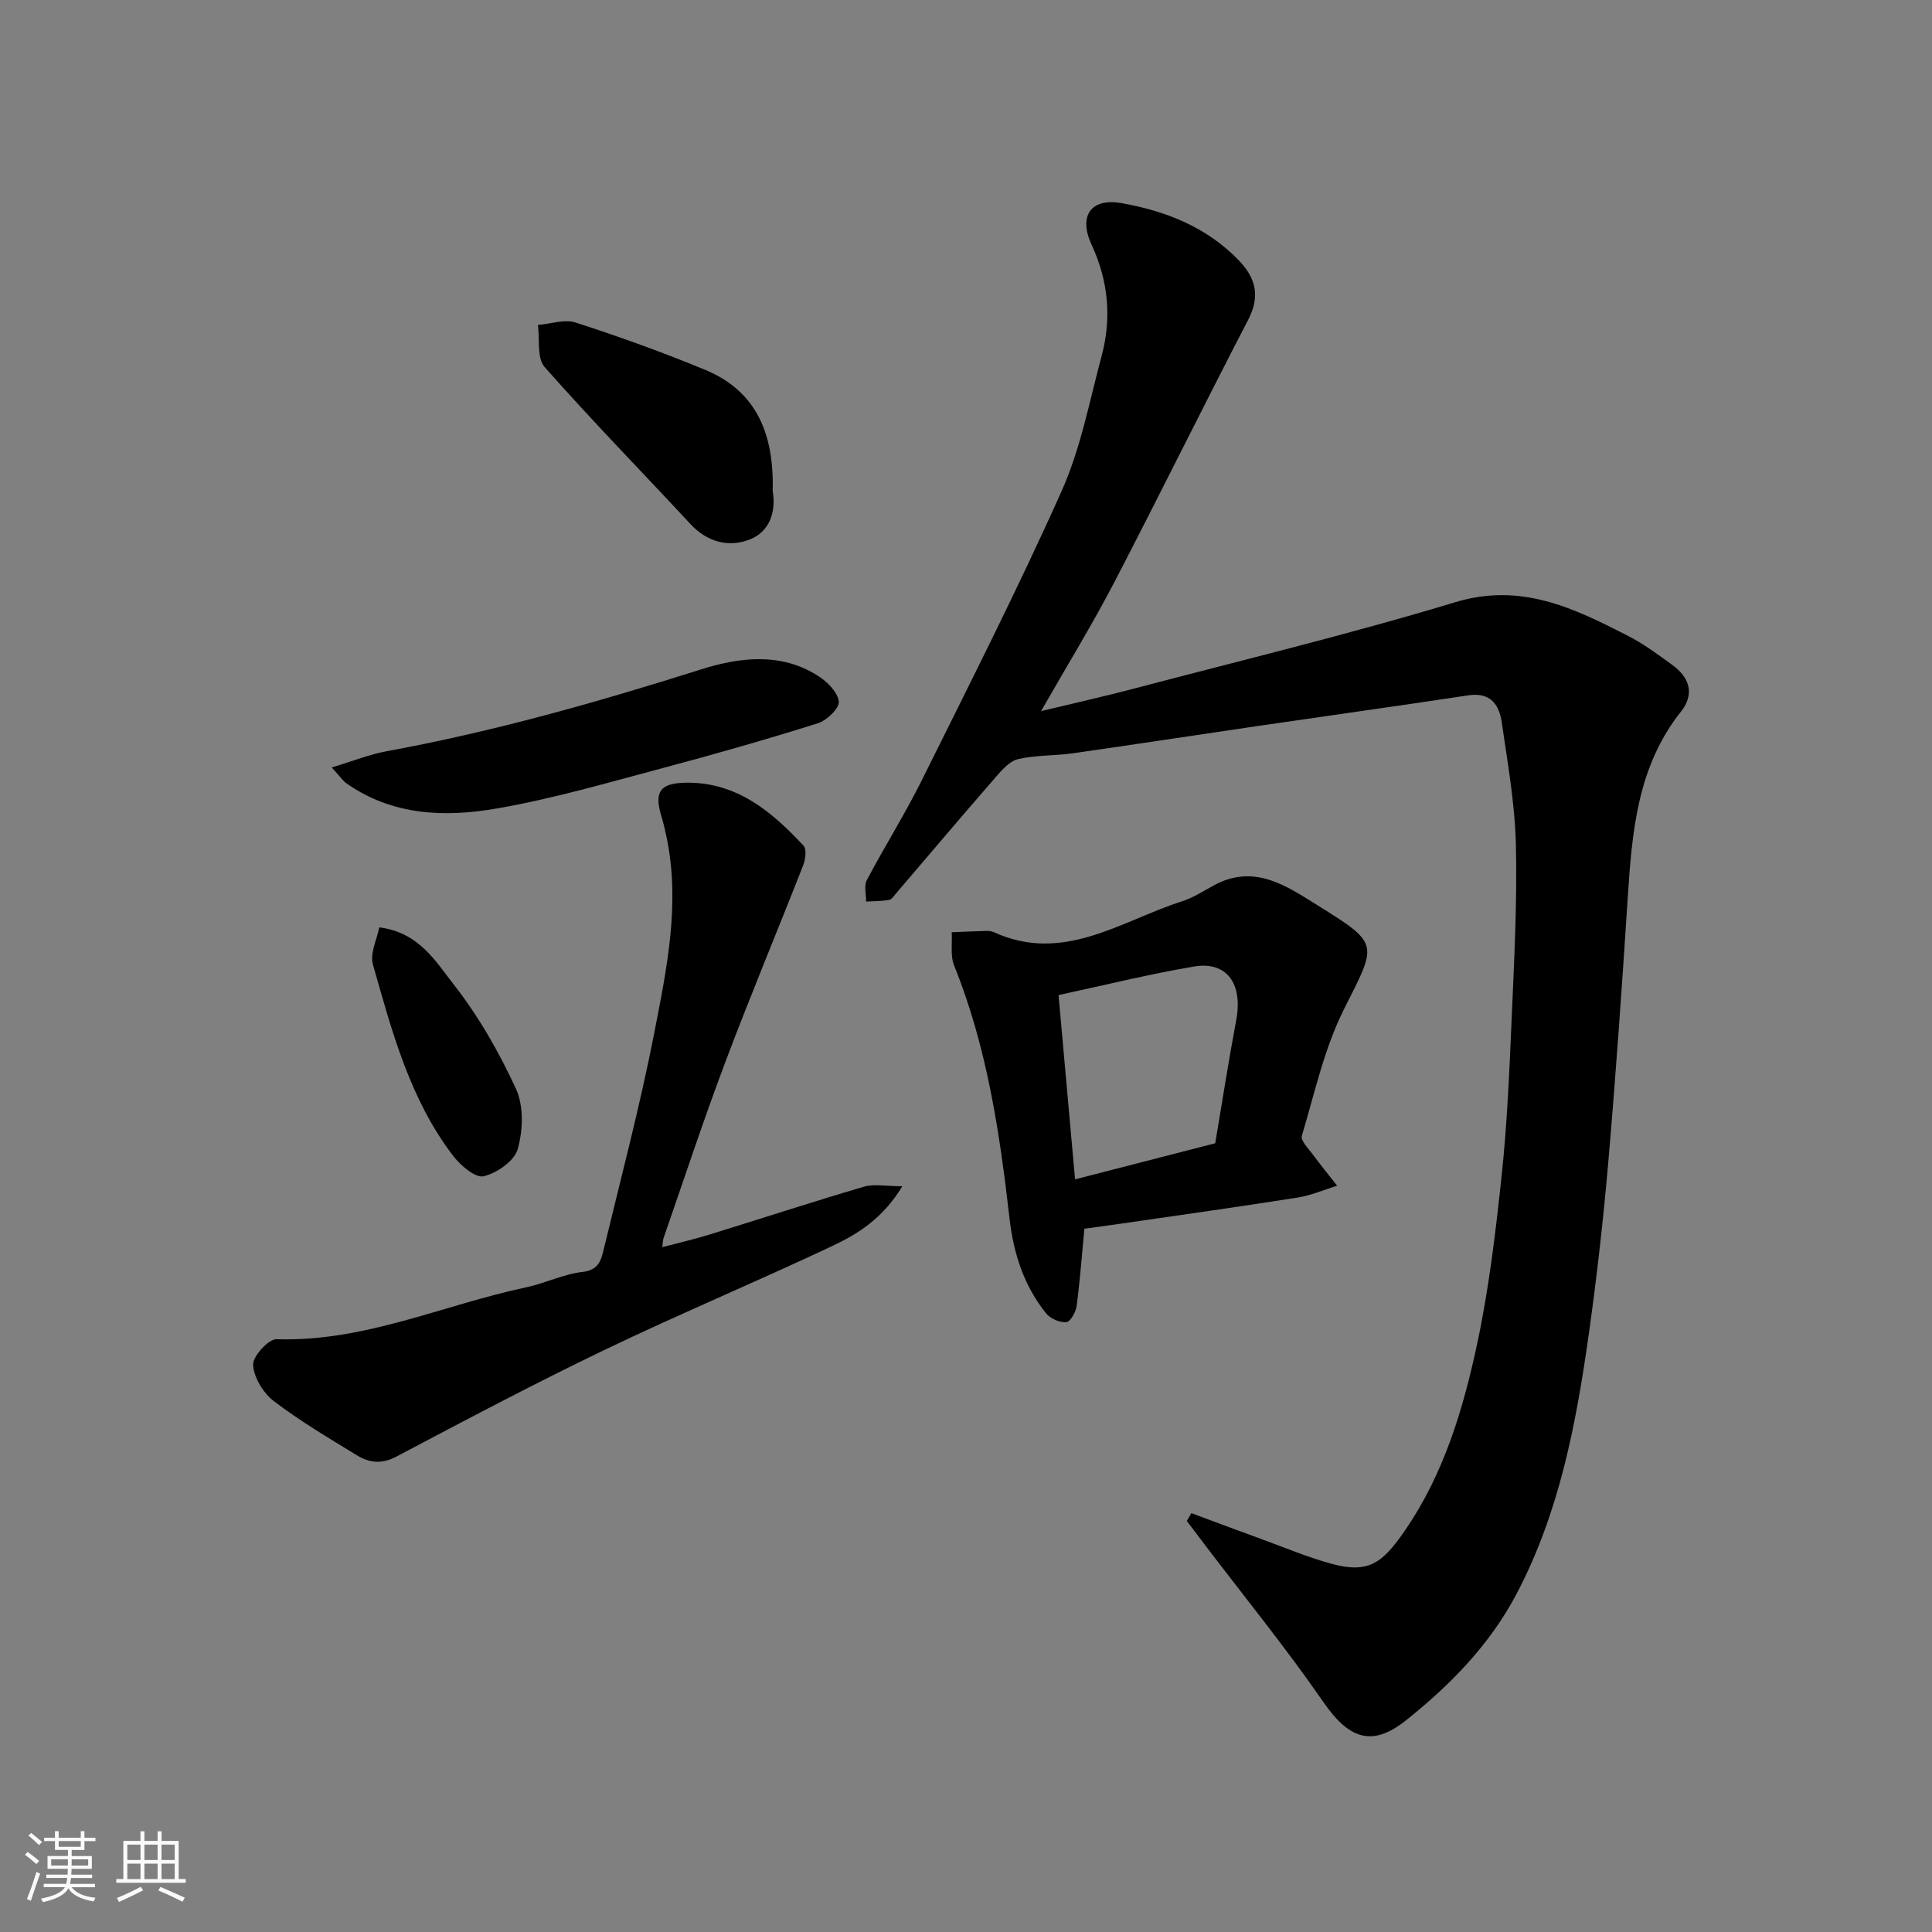
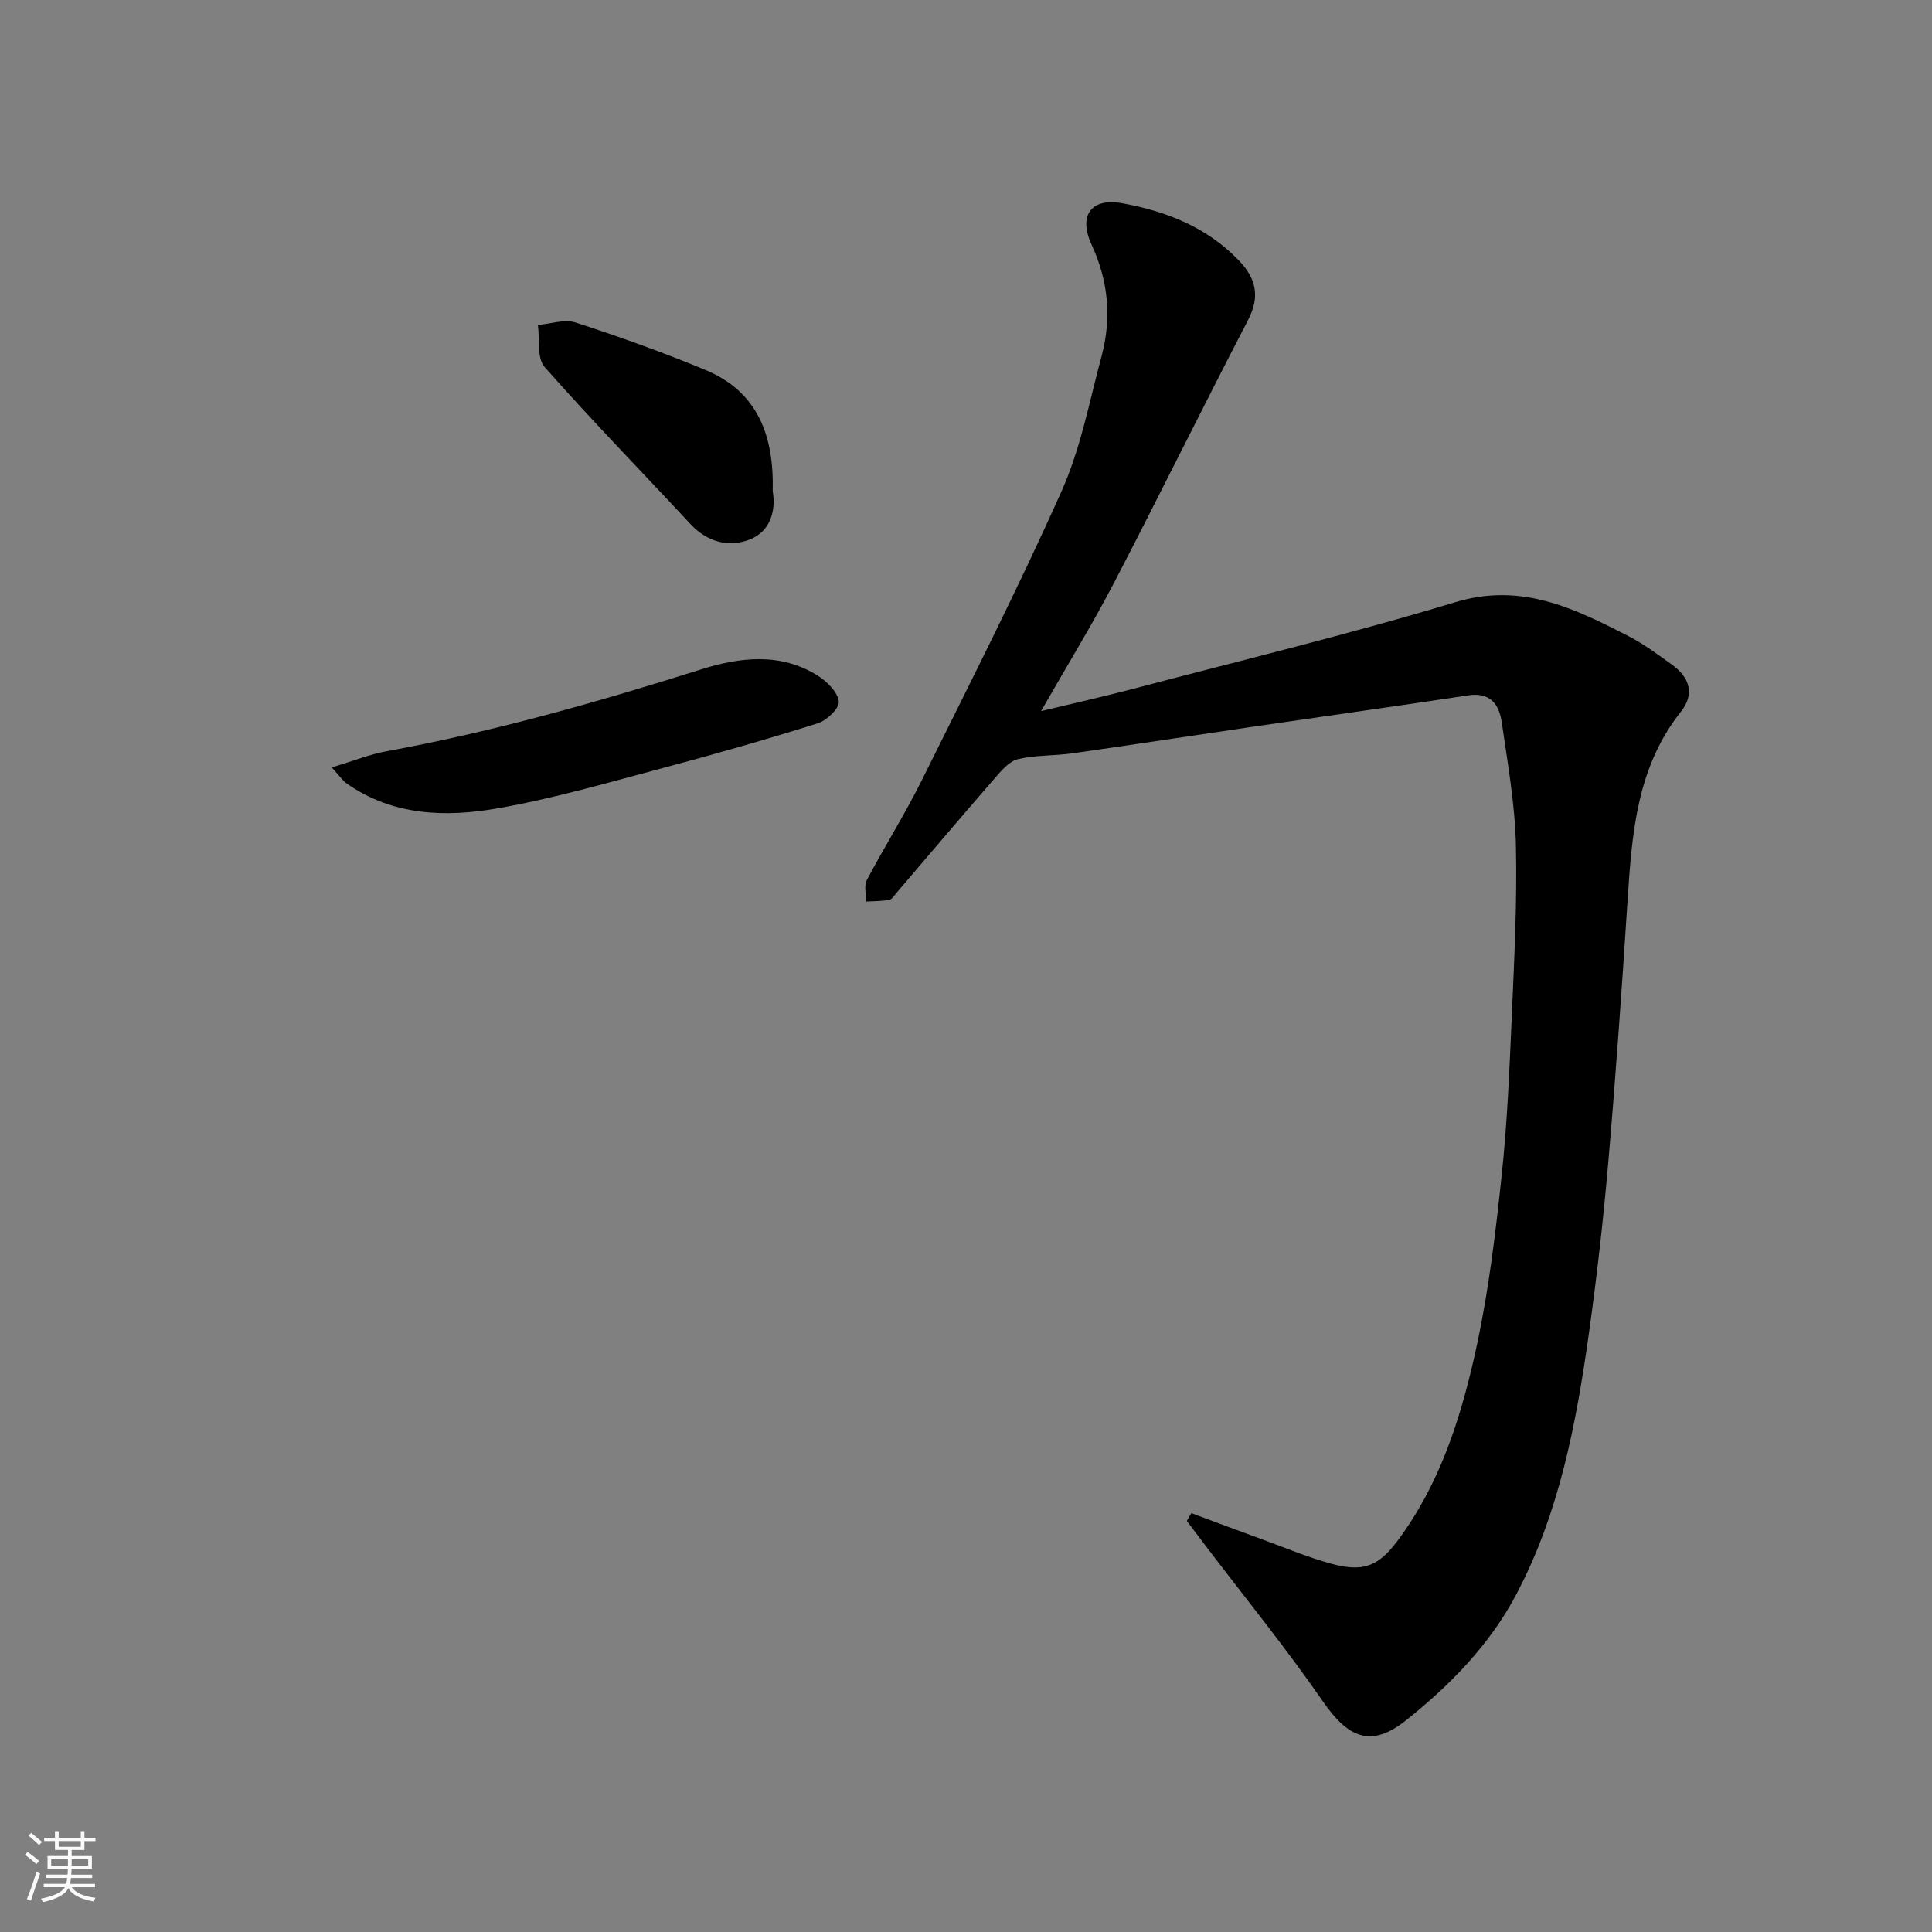
<svg xmlns="http://www.w3.org/2000/svg" enable-background="new 0 0 400 400" viewBox="0 0 400 400">
  <rect x="0" y="0" width="400" height="400" fill="#808080" stroke="none" />
  <path d="m5.17 384 .55-.58c.85.61 1.65 1.24 2.4 1.87l-.59.64c-.83-.73-1.62-1.38-2.36-1.93m1.22 9.53-.82-.34c.71-1.76 1.37-3.64 1.98-5.63.24.13.5.25.76.36-.6 1.67-1.24 3.54-1.92 5.61m-.5-13.5.57-.54c.56.44 1.31 1.06 2.26 1.87l-.64.64c-.68-.66-1.41-1.32-2.19-1.97m3.25.46h2.24v-1.36h.77v1.36h4.57v-1.36h.76v1.36h2.28v.69h-2.28v1.84h-2.64v1.26h4.18v2.64h-4.21c0 .45-.02.86-.05 1.21h4.32v.69h-4.38c-.04.34-.1.75-.19 1.22h5.15v.69h-4.82c.87 1.19 2.51 1.92 4.93 2.19-.17.31-.3.57-.37.76-2.77-.49-4.52-1.41-5.26-2.76-.56 1.26-2.3 2.23-5.24 2.9-.12-.24-.26-.48-.43-.72 2.73-.55 4.38-1.34 4.96-2.38h-4.38v-.69h4.65c.1-.38.17-.79.21-1.22h-4.32v-.69h4.4c.03-.34.05-.75.05-1.21h-4.2v-2.64h4.23v-1.26h-2.69v-1.84h-2.24zm1.46 4.46v1.29h3.45c.01-.4.02-.57.01-.53v-.32-.45h-3.46zm1.55-2.59h4.57v-1.19h-4.57zm6.11 2.59h-3.42v.77c-.01.19-.01.37-.02.53h3.44z" fill="#fafafa" />
-   <path d="m32.63 379.16h.82v1.98h3.54v7.89h1.46v.78h-14.37v-.78h1.46v-7.89h3.54v-1.98h.82v1.98h2.73zm-3.49 11.48.5.73c-1.61.82-3.28 1.63-5 2.41-.13-.27-.28-.55-.44-.82 1.75-.72 3.4-1.49 4.94-2.32m-2.78-5.55h2.73v-3.18h-2.73zm0 3.95h2.73v-3.2h-2.73zm3.54-3.95h2.73v-3.18h-2.73zm0 3.95h2.73v-3.2h-2.73zm7.89 4.68c-1.84-.92-3.51-1.7-5.02-2.32l.45-.73c1.89.8 3.57 1.55 5.04 2.23zm-1.62-11.81h-2.73v3.18h2.73zm-2.73 7.13h2.73v-3.2h-2.73z" fill="#fafafa" />
  <g fill="#000001">
    <path d="m246.66 313.28c4.9 1.82 9.78 3.65 14.69 5.44 4.74 1.73 9.42 3.7 14.27 5.03 7.8 2.14 10.66-.18 15.34-7 7.97-11.61 11.98-24.99 14.87-38.53 2.45-11.48 3.84-23.23 5.08-34.92 1.13-10.65 1.59-21.39 2.05-32.1.52-12.09 1.17-24.21.89-36.3-.2-8.47-1.71-16.93-2.93-25.36-.53-3.66-2.36-6.27-6.9-5.58-14.55 2.2-29.12 4.23-43.67 6.36-12.77 1.87-25.53 3.83-38.31 5.65-3.74.53-7.61.34-11.26 1.2-1.79.42-3.39 2.3-4.72 3.83-6.91 7.94-13.71 15.98-20.55 23.98-.43.5-.89 1.25-1.43 1.34-1.56.26-3.17.25-4.76.34.02-1.49-.48-3.25.14-4.43 3.65-6.93 7.85-13.58 11.34-20.59 9.87-19.88 19.92-39.68 28.98-59.93 3.94-8.8 5.77-18.57 8.29-27.98 2.11-7.86 1.42-15.55-2.06-23.05-2.79-6.01-.13-9.75 6.21-8.62 9.14 1.63 17.59 4.93 24.24 11.83 3.58 3.71 4.49 7.47 1.94 12.37-9.4 18.09-18.39 36.4-27.8 54.49-4.51 8.65-9.63 16.98-15.06 26.48 6.99-1.69 13.18-3.06 19.31-4.68 22.18-5.85 44.5-11.23 66.45-17.87 13.66-4.14 24.6 1.25 35.82 7 3.18 1.63 6.09 3.81 9 5.9 3.81 2.73 4.74 6.19 1.89 9.77-9.12 11.5-10.13 25.12-11.03 38.91-1.17 18.08-2.43 36.16-3.99 54.21-1.03 11.92-2.37 23.83-4.04 35.68-2.62 18.6-6.1 37.03-14.98 53.88-5.53 10.5-13.74 18.87-22.88 26.15-7.16 5.71-11.91 3.73-17.16-3.87-7.61-11.02-16.09-21.44-24.2-32.11-1.34-1.76-2.67-3.53-4.01-5.3.3-.53.62-1.07.94-1.62z" />
-     <path d="m137.12 258.21c3.43-.91 6.54-1.61 9.59-2.55 10.72-3.31 21.39-6.8 32.16-9.97 2.08-.61 4.5-.09 7.95-.09-3.99 6.59-9.09 9.81-14.38 12.31-15.63 7.38-31.6 14.05-47.18 21.53-14.57 6.99-28.86 14.56-43.15 22.11-3.05 1.62-5.63 1.34-8.19-.23-5.84-3.58-11.78-7.08-17.21-11.22-2.18-1.67-4.15-4.87-4.31-7.49-.11-1.76 3.18-5.4 4.86-5.34 18.14.59 34.47-7.09 51.66-10.74 3.96-.84 7.75-2.75 11.73-3.2 3.1-.36 3.75-2.21 4.25-4.29 3.63-15.02 7.59-29.99 10.55-45.15 2.6-13.33 5.42-26.8 2.56-40.54-.3-1.43-.62-2.87-1.05-4.26-1.58-5.12-.36-6.97 5.09-7.04 10.46-.14 17.73 5.96 24.32 13.05.67.72.39 2.83-.08 4.05-5.33 13.61-10.98 27.1-16.13 40.77-4.53 12.02-8.54 24.23-12.76 36.36-.17.39-.15.86-.28 1.93z" />
-     <path d="m224.51 254.39c-.53 5.59-.92 10.83-1.61 16.03-.17 1.25-1.31 3.26-2.13 3.32-1.36.1-3.29-.71-4.16-1.79-4.61-5.71-6.78-12.46-7.6-19.69-2.04-17.84-4.68-35.54-11.47-52.36-.82-2.03-.36-4.58-.5-6.89 2.44-.1 4.88-.21 7.32-.28.48-.01 1 .08 1.43.28 14.42 6.56 26.32-2.37 38.98-6.42 2.31-.74 4.41-2.13 6.57-3.3 8.35-4.52 14.98.11 21.57 4.22 12.84 8.01 12.2 7.8 5.34 21.45-4.09 8.15-6.08 17.38-8.72 26.22-.28.95 1.32 2.56 2.2 3.75 1.65 2.23 3.4 4.38 5.11 6.56-2.72.84-5.39 2.01-8.18 2.45-12.1 1.91-24.23 3.61-36.35 5.37-2.57.38-5.15.72-7.8 1.08zm27.09-17.69c1.49-8.82 2.79-17.2 4.35-25.52 1.4-7.5-1.94-12.23-8.77-11.07-9.41 1.6-18.7 3.91-28.02 5.91 1.17 13.05 2.29 25.49 3.42 38.15 10.42-2.68 19.68-5.06 29.02-7.47z" />
    <path d="m68.68 158.89c4.49-1.35 7.85-2.71 11.34-3.35 22.13-4.05 43.69-10.17 65.13-16.95 7.92-2.5 16.56-3.61 24.31 1.4 1.86 1.2 4.02 3.37 4.2 5.27.14 1.39-2.48 3.9-4.32 4.48-10.54 3.32-21.17 6.36-31.84 9.2-11.47 3.05-22.92 6.41-34.59 8.44-10.74 1.87-21.66 1.52-31.21-5.22-.66-.46-1.13-1.19-3.02-3.27z" />
    <path d="m159.98 101.67c.69 4-.44 8.3-4.67 9.99-4.35 1.75-8.84.63-12.36-3.16-10.06-10.84-20.41-21.42-30.19-32.51-1.64-1.86-.99-5.75-1.39-8.71 2.62-.22 5.51-1.25 7.82-.5 9.07 2.94 18.07 6.17 26.87 9.82 10.81 4.5 14.21 13.58 13.92 25.07z" />
-     <path d="m78.52 192c8.24 1.04 11.69 7.07 15.42 11.83 5.14 6.57 9.4 14.02 12.89 21.61 1.63 3.54 1.45 8.57.37 12.44-.68 2.46-4.3 4.99-7.05 5.65-1.69.41-4.77-2.2-6.29-4.17-9-11.74-12.71-25.82-16.66-39.71-.64-2.26.84-5.13 1.32-7.65z" />
  </g>
</svg>